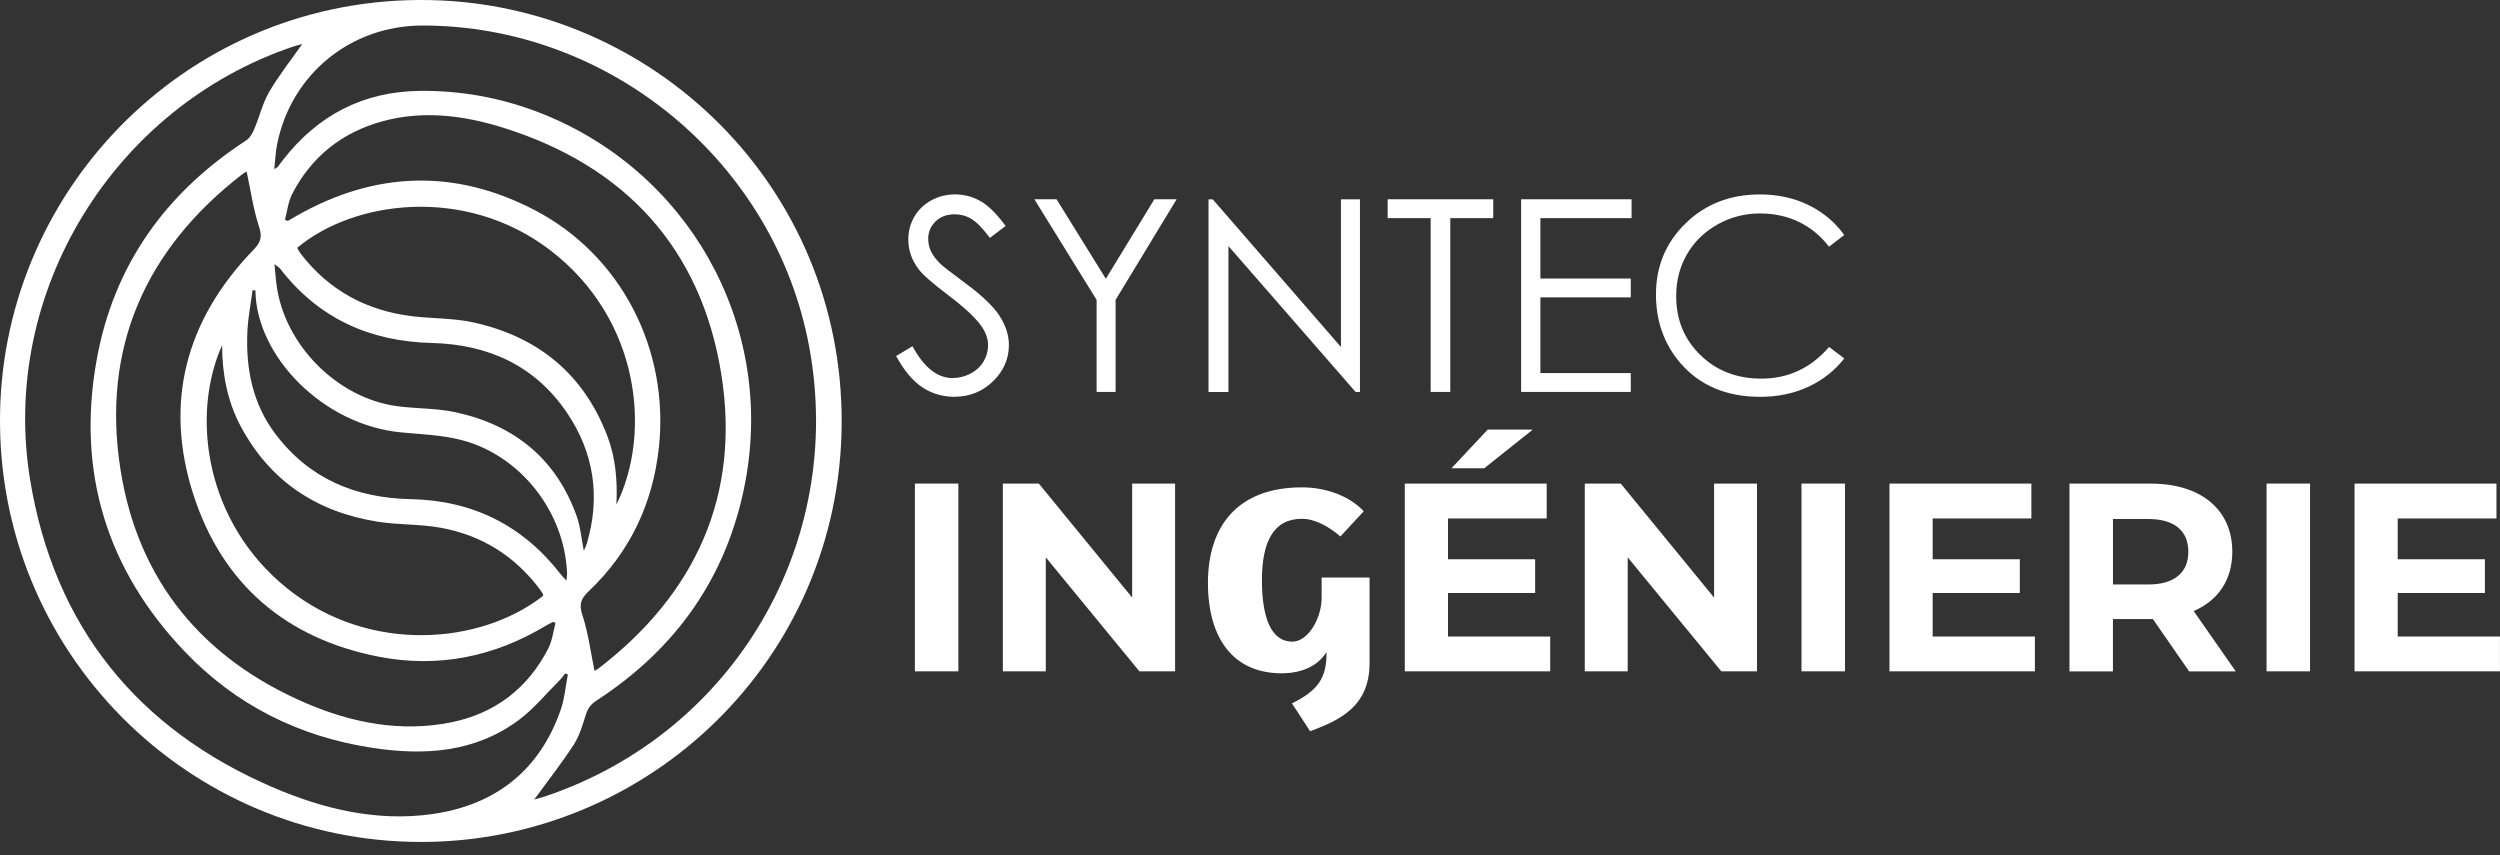
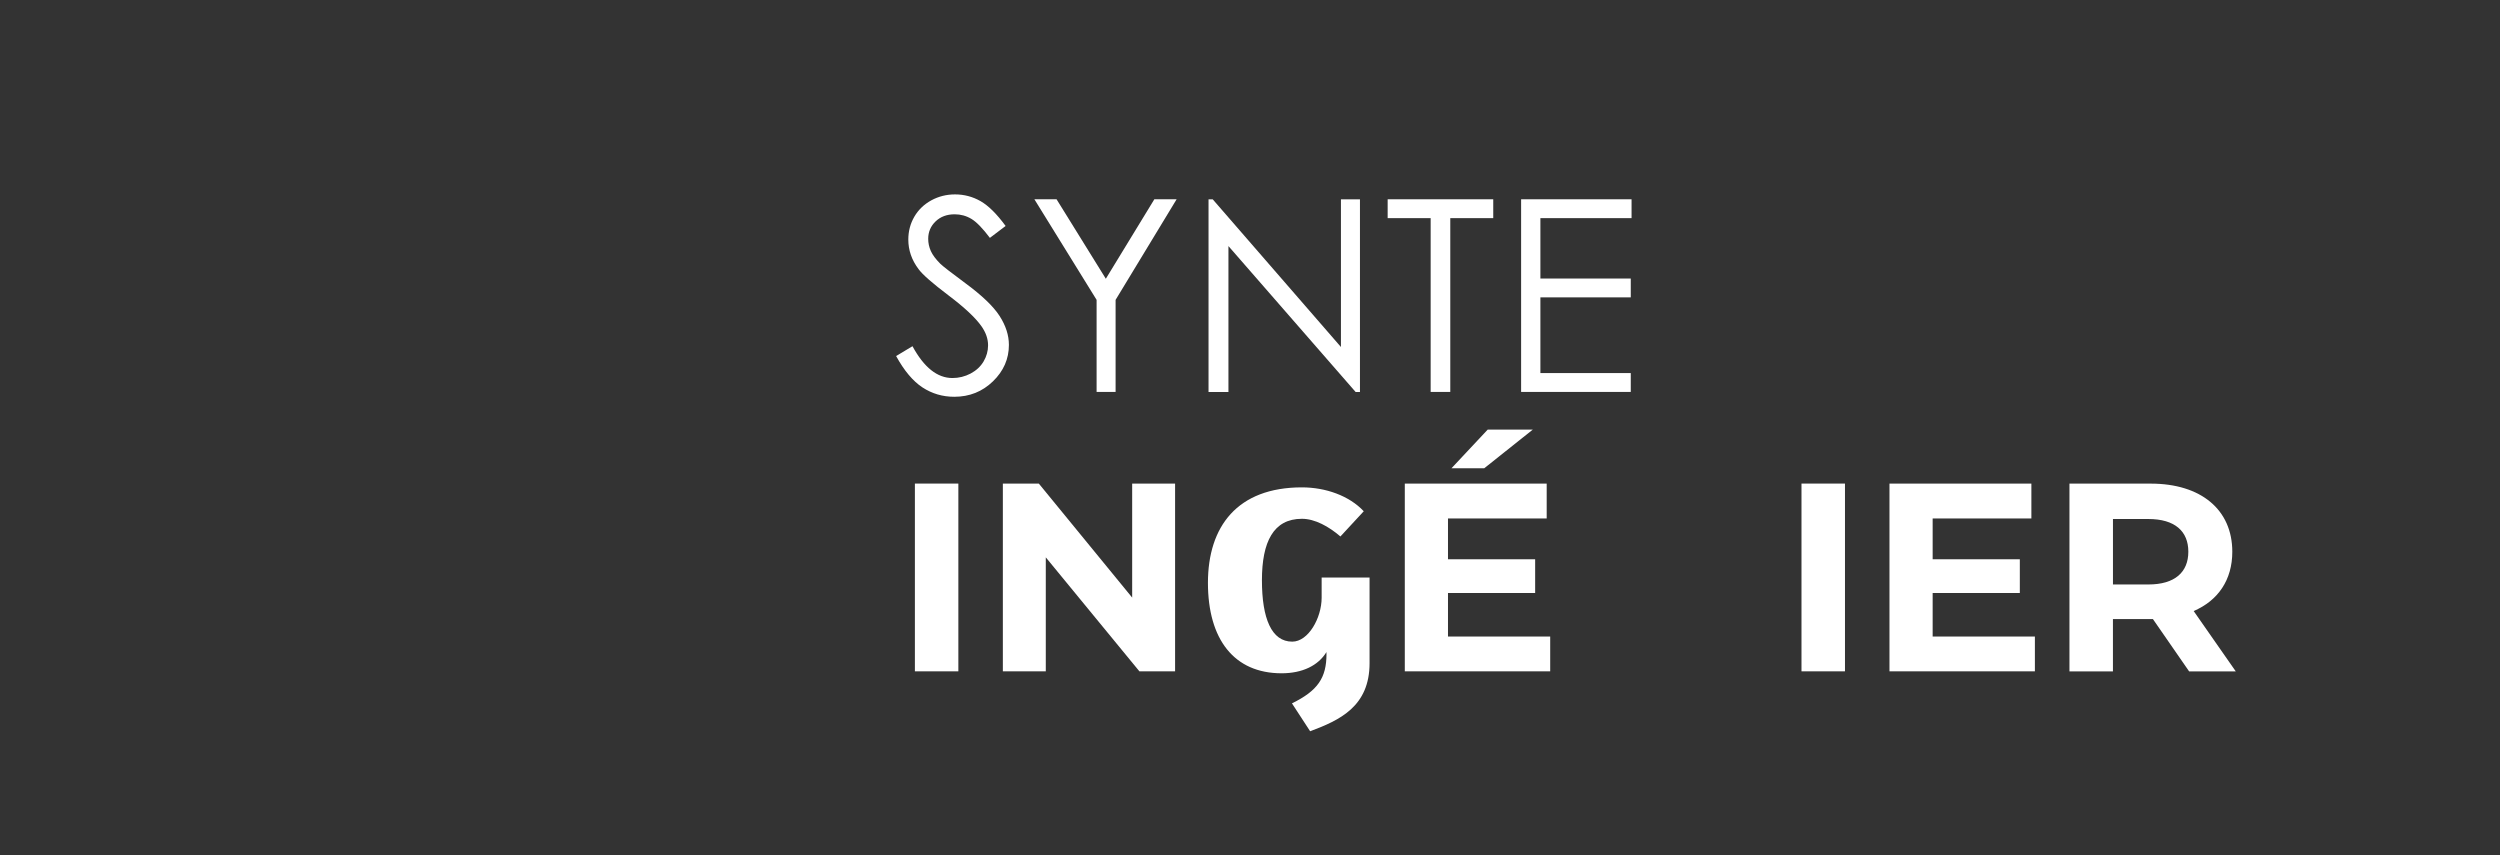
<svg xmlns="http://www.w3.org/2000/svg" width="114" height="39" viewBox="0 0 114 39" fill="none">
  <rect x="0" y="0" width="114" height="39" fill="#333333" stroke="none" />
  <g clip-path="url(#clip0_42_2)">
-     <path d="M19.203 38.392C8.578 38.401 -0.169 29.706 0.002 18.866C0.167 8.457 8.74 -0.19 19.565 0.003C29.795 0.185 38.439 8.506 38.38 19.313C38.32 30.06 29.588 38.387 19.203 38.394V38.392ZM24.354 36.461C24.497 36.418 24.712 36.364 24.923 36.293C33.501 33.374 38.553 24.735 36.9 15.816C35.339 7.4 27.821 1.157 19.256 1.164C15.987 1.167 13.267 3.391 12.633 6.593C12.566 6.938 12.552 7.295 12.506 7.711C12.622 7.64 12.65 7.63 12.666 7.609C12.744 7.509 12.819 7.404 12.897 7.303C14.487 5.253 16.565 4.167 19.172 4.144C21.026 4.127 22.82 4.453 24.549 5.117C31.299 7.706 35.357 14.697 33.986 21.976C33.178 26.268 30.855 29.57 27.203 31.944C26.948 32.108 26.804 32.297 26.714 32.589C26.567 33.062 26.423 33.557 26.158 33.965C25.597 34.827 24.96 35.637 24.356 36.464L24.354 36.461ZM25.895 30.753L25.771 30.709C25.696 30.802 25.631 30.906 25.547 30.989C24.925 31.609 24.361 32.307 23.664 32.827C21.66 34.32 19.352 34.463 16.983 34.103C13.643 33.595 10.751 32.153 8.417 29.703C4.846 25.957 3.492 21.484 4.409 16.402C5.187 12.089 7.556 8.79 11.222 6.405C11.39 6.296 11.514 6.079 11.595 5.885C11.833 5.324 11.971 4.711 12.275 4.191C12.722 3.428 13.277 2.728 13.782 2.008C13.685 2.035 13.539 2.068 13.396 2.115C5.194 4.864 -0.028 13.328 1.373 21.876C2.468 28.548 6.247 33.242 12.457 35.909C14.747 36.892 17.18 37.475 19.689 37.125C22.563 36.724 24.607 35.153 25.575 32.348C25.75 31.84 25.791 31.286 25.895 30.754V30.753ZM27.111 30.59C27.164 30.559 27.242 30.523 27.306 30.472C31.73 27.068 33.772 22.573 32.891 17.06C31.971 11.321 28.508 7.568 22.957 5.827C21.17 5.266 19.308 5.02 17.448 5.528C15.603 6.033 14.201 7.139 13.322 8.849C13.14 9.203 13.099 9.629 12.994 10.022C13.038 10.039 13.082 10.057 13.126 10.074C13.259 9.998 13.389 9.92 13.522 9.843C17.098 7.81 20.74 7.681 24.39 9.585C28.317 11.636 30.527 15.925 30.045 20.405C29.768 22.974 28.72 25.184 26.841 26.964C26.467 27.319 26.399 27.573 26.564 28.072C26.827 28.87 26.931 29.721 27.109 30.59H27.111ZM25.334 28.408C25.295 28.391 25.256 28.373 25.217 28.356C25.108 28.415 24.998 28.47 24.892 28.532C22.529 29.954 19.976 30.472 17.273 29.946C13.051 29.123 10.14 26.643 8.821 22.562C7.464 18.358 8.471 14.593 11.539 11.413C11.881 11.06 11.974 10.829 11.813 10.341C11.548 9.532 11.431 8.674 11.247 7.822C11.201 7.85 11.115 7.893 11.04 7.951C6.613 11.379 4.622 15.886 5.495 21.419C6.295 26.489 9.251 30.051 13.97 32.071C16.062 32.966 18.279 33.398 20.553 32.943C22.558 32.542 24.072 31.395 25.008 29.557C25.185 29.209 25.227 28.794 25.332 28.408H25.334ZM28.107 23.008C29.714 19.782 29.209 14.557 25.088 11.408C21.192 8.431 16.091 9.16 13.554 11.301C13.573 11.338 13.588 11.377 13.61 11.413C13.648 11.474 13.687 11.534 13.729 11.59C15.025 13.266 16.75 14.18 18.838 14.425C19.753 14.532 20.695 14.505 21.588 14.702C24.527 15.351 26.622 17.052 27.702 19.902C28.079 20.898 28.161 21.946 28.107 23.008ZM10.128 15.74C8.687 18.966 9.358 23.843 13.116 26.847C16.87 29.847 21.942 29.385 24.768 27.168C24.765 27.141 24.768 27.107 24.756 27.085C24.714 27.012 24.666 26.941 24.616 26.872C23.472 25.347 21.953 24.399 20.088 24.064C19.142 23.894 18.158 23.94 17.209 23.787C14.446 23.344 12.318 21.949 10.98 19.447C10.364 18.293 10.131 17.046 10.128 15.74ZM11.646 13.241L11.517 13.234C11.436 13.859 11.31 14.483 11.281 15.111C11.203 16.8 11.514 18.402 12.555 19.783C14.098 21.832 16.215 22.71 18.732 22.761C21.551 22.819 23.837 23.952 25.569 26.188C25.633 26.269 25.708 26.343 25.83 26.477C25.844 26.305 25.863 26.212 25.857 26.118C25.738 23.33 23.729 20.755 21.029 20.062C20.146 19.834 19.208 19.804 18.292 19.717C14.708 19.377 11.674 16.216 11.648 13.243L11.646 13.241ZM26.622 25.121C26.68 24.982 26.727 24.888 26.758 24.79C27.386 22.67 27.092 20.662 25.868 18.842C24.407 16.671 22.266 15.704 19.691 15.64C16.867 15.57 14.531 14.524 12.783 12.262C12.739 12.205 12.669 12.167 12.516 12.041C12.554 12.431 12.571 12.706 12.608 12.981C12.968 15.725 15.377 18.159 18.117 18.523C19.003 18.64 19.915 18.611 20.781 18.8C23.457 19.382 25.365 20.92 26.299 23.543C26.471 24.024 26.51 24.552 26.622 25.121Z" fill="white" />
    <path d="M40.863 16.236L41.609 15.787C42.134 16.756 42.742 17.238 43.43 17.238C43.724 17.238 44.001 17.17 44.261 17.033C44.519 16.895 44.716 16.712 44.852 16.481C44.988 16.25 45.056 16.005 45.056 15.747C45.056 15.453 44.956 15.164 44.757 14.88C44.482 14.489 43.981 14.021 43.252 13.47C42.52 12.916 42.063 12.517 41.884 12.269C41.573 11.855 41.419 11.408 41.419 10.925C41.419 10.543 41.511 10.195 41.694 9.881C41.877 9.566 42.136 9.318 42.467 9.136C42.8 8.955 43.16 8.865 43.551 8.865C43.965 8.865 44.353 8.967 44.713 9.172C45.073 9.378 45.454 9.755 45.856 10.304L45.139 10.847C44.808 10.409 44.528 10.12 44.295 9.981C44.062 9.841 43.807 9.772 43.534 9.772C43.179 9.772 42.89 9.879 42.664 10.095C42.44 10.31 42.326 10.574 42.326 10.89C42.326 11.08 42.365 11.265 42.445 11.445C42.525 11.624 42.669 11.819 42.882 12.031C42.997 12.143 43.376 12.436 44.016 12.91C44.777 13.47 45.299 13.971 45.581 14.408C45.863 14.846 46.006 15.286 46.006 15.728C46.006 16.365 45.764 16.919 45.28 17.388C44.796 17.858 44.208 18.093 43.515 18.093C42.982 18.093 42.498 17.95 42.064 17.666C41.631 17.381 41.23 16.905 40.863 16.236Z" fill="white" />
    <path d="M47.168 9.087H48.179L50.426 12.711L52.638 9.087H53.654L50.871 13.674V17.872H50.005V13.674L47.168 9.087Z" fill="white" />
    <path d="M55.109 17.874V9.089H55.3L61.147 15.823V9.089H62.014V17.874H61.816L56.017 11.221V17.874H55.109Z" fill="white" />
    <path d="M63.277 9.947V9.087H68.092V9.947H66.133V17.872H65.238V9.947H63.279H63.277Z" fill="white" />
    <path d="M69.363 9.087H74.399V9.947H70.242V12.701H74.363V13.56H70.242V17.012H74.363V17.872H69.363V9.087Z" fill="white" />
-     <path d="M84.096 10.718L83.403 11.25C83.021 10.752 82.562 10.375 82.027 10.118C81.492 9.862 80.902 9.733 80.262 9.733C79.562 9.733 78.911 9.901 78.315 10.237C77.717 10.574 77.255 11.026 76.927 11.593C76.599 12.16 76.434 12.799 76.434 13.508C76.434 14.58 76.801 15.473 77.537 16.19C78.272 16.907 79.198 17.265 80.318 17.265C81.548 17.265 82.577 16.783 83.406 15.82L84.099 16.345C83.661 16.902 83.116 17.333 82.46 17.637C81.804 17.942 81.074 18.095 80.265 18.095C78.728 18.095 77.516 17.583 76.628 16.559C75.884 15.694 75.512 14.651 75.512 13.43C75.512 12.143 75.962 11.061 76.864 10.183C77.766 9.305 78.896 8.866 80.253 8.866C81.074 8.866 81.814 9.029 82.475 9.354C83.136 9.678 83.678 10.134 84.099 10.718H84.096Z" fill="white" />
    <path d="M41.719 22.051H43.701V30.613H41.719V22.051Z" fill="white" />
    <path d="M53.584 22.051V30.613H51.957L47.688 25.415V30.613H45.73V22.051H47.37L51.627 27.25V22.051H53.584Z" fill="white" />
    <path d="M60.486 29.82V29.735C60.112 30.347 59.394 30.702 58.441 30.702C56.271 30.702 55.082 29.149 55.082 26.578C55.082 24.008 56.422 22.224 59.367 22.224C60.445 22.224 61.522 22.603 62.187 23.313L61.123 24.463C60.598 24.012 59.963 23.657 59.368 23.657C58.069 23.657 57.544 24.708 57.544 26.458C57.544 28.208 57.985 29.259 58.926 29.259C59.659 29.259 60.267 28.182 60.267 27.253V26.336H62.452V30.238C62.452 32.22 61.084 32.844 59.742 33.345L58.913 32.073C60.089 31.498 60.488 30.911 60.488 29.822L60.486 29.82Z" fill="white" />
    <path d="M70.689 29.023V30.613H64.059V22.051H70.529V23.641H66.028V25.502H70.003V27.042H66.028V29.025H70.688L70.689 29.023ZM67.681 21.353H66.187L67.838 19.591H69.894L67.681 21.353Z" fill="white" />
-     <path d="M80.119 22.051V30.613H78.492L74.223 25.415V30.613H72.266V22.051H73.905L78.162 27.25V22.051H80.119Z" fill="white" />
    <path d="M82.148 22.051H84.131V30.613H82.148V22.051Z" fill="white" />
    <path d="M92.791 29.023V30.613H86.16V22.051H92.631V23.641H88.129V25.502H92.104V27.042H88.129V29.025H92.789L92.791 29.023Z" fill="white" />
    <path d="M99.824 30.615L98.173 28.23H96.35V30.615H94.367V22.053H98.074C100.362 22.053 101.793 23.239 101.793 25.16C101.793 26.444 101.144 27.387 100.031 27.863L101.951 30.615H99.822H99.824ZM97.965 23.667H96.351V26.652H97.965C99.177 26.652 99.788 26.089 99.788 25.158C99.788 24.227 99.177 23.667 97.965 23.667Z" fill="white" />
-     <path d="M103.355 22.051H105.338V30.613H103.355V22.051Z" fill="white" />
-     <path d="M113.998 29.023V30.613H107.367V22.051H113.838V23.641H109.336V25.502H113.311V27.042H109.336V29.025H113.996L113.998 29.023Z" fill="white" />
  </g>
  <defs>
    <clipPath id="clip0_42_2">
      <rect width="114" height="38.392" fill="white" />
    </clipPath>
  </defs>
</svg>